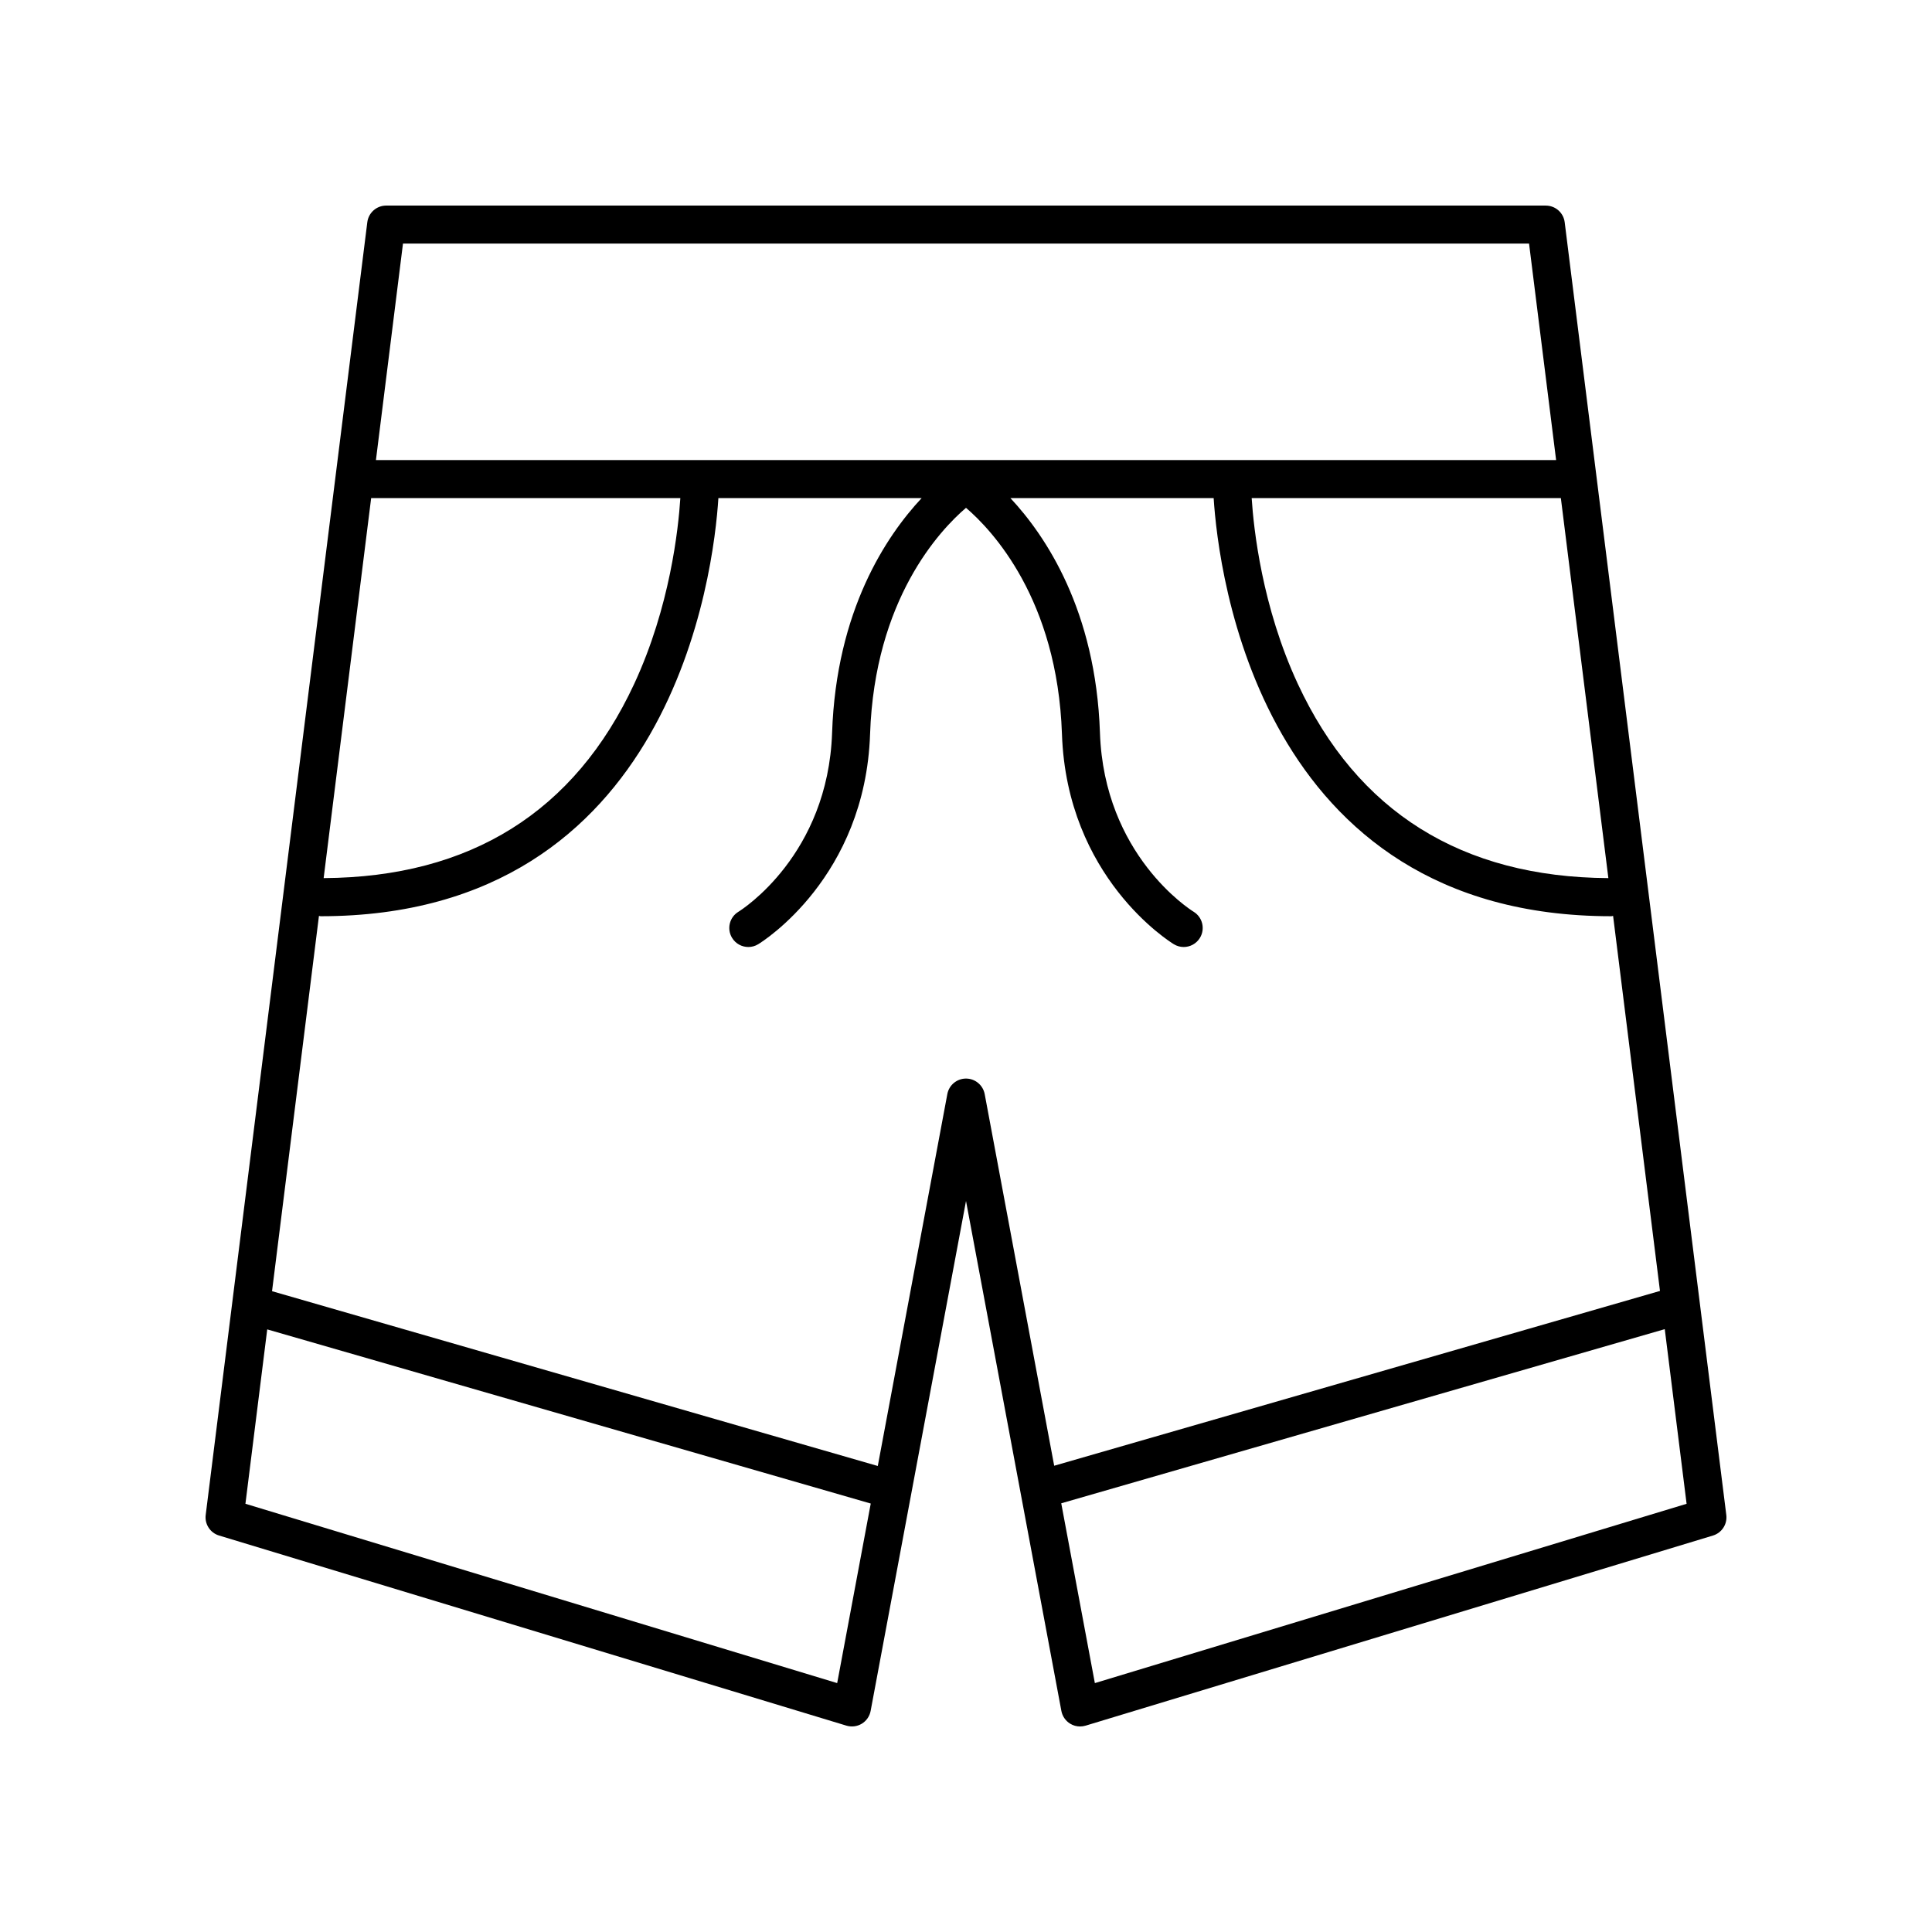
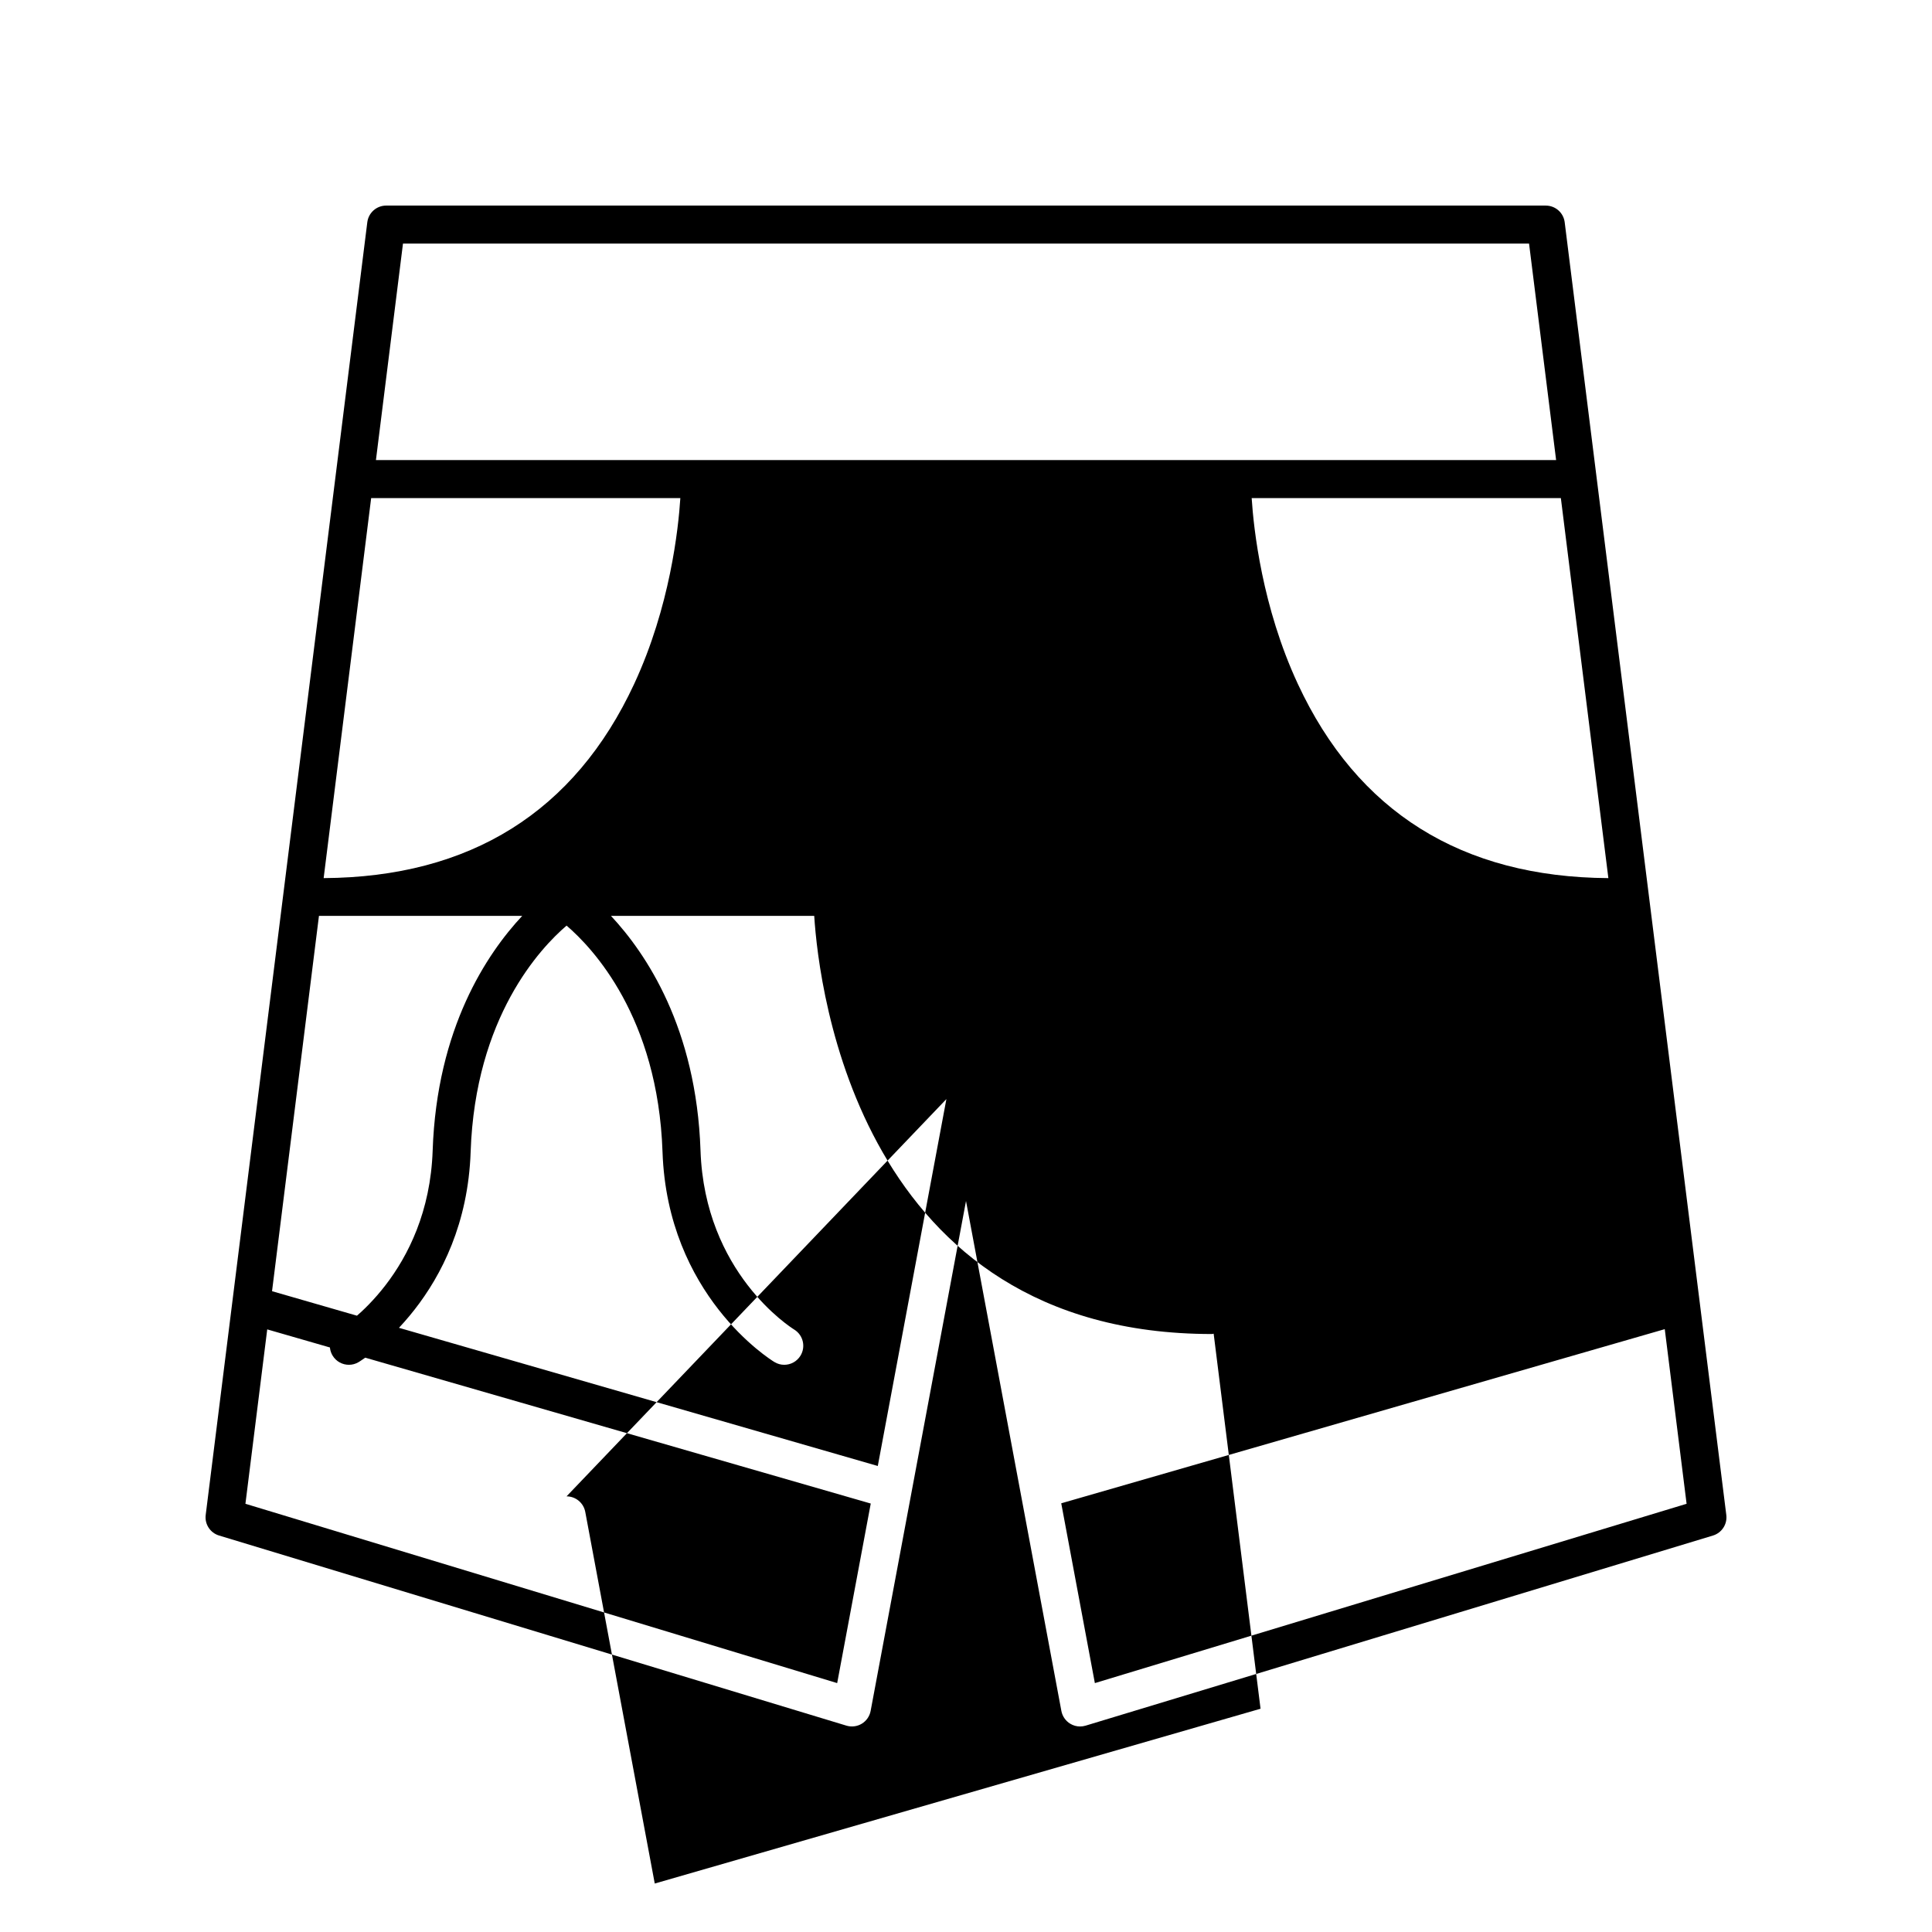
<svg xmlns="http://www.w3.org/2000/svg" fill="#000000" width="800px" height="800px" version="1.1" viewBox="144 144 512 512">
-   <path d="m553.66 198.48h-307.32c-2.539 0-4.684 1.895-5 4.414l-42.828 342.59c-0.305 2.434 1.191 4.734 3.539 5.445l166.26 50.383c1.363 0.41 2.856 0.23 4.078-0.516 1.219-0.742 2.07-1.973 2.336-3.379l25.277-135.14 25.273 135.14c0.266 1.406 1.117 2.637 2.336 3.379 0.797 0.492 1.703 0.738 2.617 0.738 0.492 0 0.984-0.074 1.461-0.215l166.26-50.383c2.348-0.715 3.844-3.012 3.539-5.445l-42.828-342.59c-0.316-2.523-2.461-4.414-5-4.414zm16.574 178.23c-38.836-0.238-66.531-17.543-82.301-51.477-9.48-20.41-11.703-41.082-12.227-49.234h81.938zm-319.44-168.16h298.42l7.172 57.371h-312.76zm-8.434 67.449h81.938c-0.523 8.152-2.746 28.824-12.227 49.234-15.77 33.93-43.465 51.234-82.301 51.477zm123.5 314.04-156.82-47.523 5.777-46.215 159.94 46.152zm34.145-160.21c-2.426 0-4.508 1.727-4.953 4.113l-18.43 98.559-160.53-46.324 12.434-99.457c0.152 0.016 0.285 0.09 0.445 0.09 93.387 0 104.18-91.426 105.41-110.81h53.863c-9.312 9.965-22.625 29.715-23.73 62.18-1.105 32.398-23.871 46.859-24.828 47.449-2.375 1.445-3.129 4.547-1.676 6.922 0.949 1.555 2.609 2.414 4.305 2.414 0.895 0 1.801-0.234 2.617-0.738 1.156-0.703 28.355-17.711 29.648-55.703 1.215-35.738 18.52-54.039 25.422-59.949 6.902 5.91 24.203 24.211 25.426 59.949 1.293 37.992 28.492 55 29.648 55.703 0.816 0.5 1.723 0.738 2.613 0.738 1.691 0 3.344-0.855 4.297-2.406 1.453-2.367 0.715-5.465-1.648-6.926-0.969-0.594-23.734-15.055-24.84-47.453-1.105-32.465-14.418-52.215-23.73-62.18h53.863c1.234 19.383 12.027 110.81 105.41 110.81 0.156 0 0.289-0.074 0.445-0.09l12.426 99.391-160.54 46.324-18.418-98.492c-0.457-2.387-2.535-4.113-4.961-4.113zm34.145 160.21-8.91-47.648 159.94-46.152 5.785 46.281z" />
+   <path d="m553.66 198.48h-307.32c-2.539 0-4.684 1.895-5 4.414l-42.828 342.59c-0.305 2.434 1.191 4.734 3.539 5.445l166.26 50.383c1.363 0.41 2.856 0.23 4.078-0.516 1.219-0.742 2.07-1.973 2.336-3.379l25.277-135.14 25.273 135.14c0.266 1.406 1.117 2.637 2.336 3.379 0.797 0.492 1.703 0.738 2.617 0.738 0.492 0 0.984-0.074 1.461-0.215l166.26-50.383c2.348-0.715 3.844-3.012 3.539-5.445l-42.828-342.59c-0.316-2.523-2.461-4.414-5-4.414zm16.574 178.23c-38.836-0.238-66.531-17.543-82.301-51.477-9.48-20.41-11.703-41.082-12.227-49.234h81.938zm-319.44-168.16h298.42l7.172 57.371h-312.76zm-8.434 67.449h81.938c-0.523 8.152-2.746 28.824-12.227 49.234-15.77 33.93-43.465 51.234-82.301 51.477zm123.5 314.04-156.82-47.523 5.777-46.215 159.94 46.152zm34.145-160.21c-2.426 0-4.508 1.727-4.953 4.113l-18.43 98.559-160.53-46.324 12.434-99.457h53.863c-9.312 9.965-22.625 29.715-23.73 62.18-1.105 32.398-23.871 46.859-24.828 47.449-2.375 1.445-3.129 4.547-1.676 6.922 0.949 1.555 2.609 2.414 4.305 2.414 0.895 0 1.801-0.234 2.617-0.738 1.156-0.703 28.355-17.711 29.648-55.703 1.215-35.738 18.52-54.039 25.422-59.949 6.902 5.91 24.203 24.211 25.426 59.949 1.293 37.992 28.492 55 29.648 55.703 0.816 0.5 1.723 0.738 2.613 0.738 1.691 0 3.344-0.855 4.297-2.406 1.453-2.367 0.715-5.465-1.648-6.926-0.969-0.594-23.734-15.055-24.84-47.453-1.105-32.465-14.418-52.215-23.73-62.18h53.863c1.234 19.383 12.027 110.81 105.41 110.81 0.156 0 0.289-0.074 0.445-0.09l12.426 99.391-160.54 46.324-18.418-98.492c-0.457-2.387-2.535-4.113-4.961-4.113zm34.145 160.21-8.91-47.648 159.94-46.152 5.785 46.281z" />
</svg>